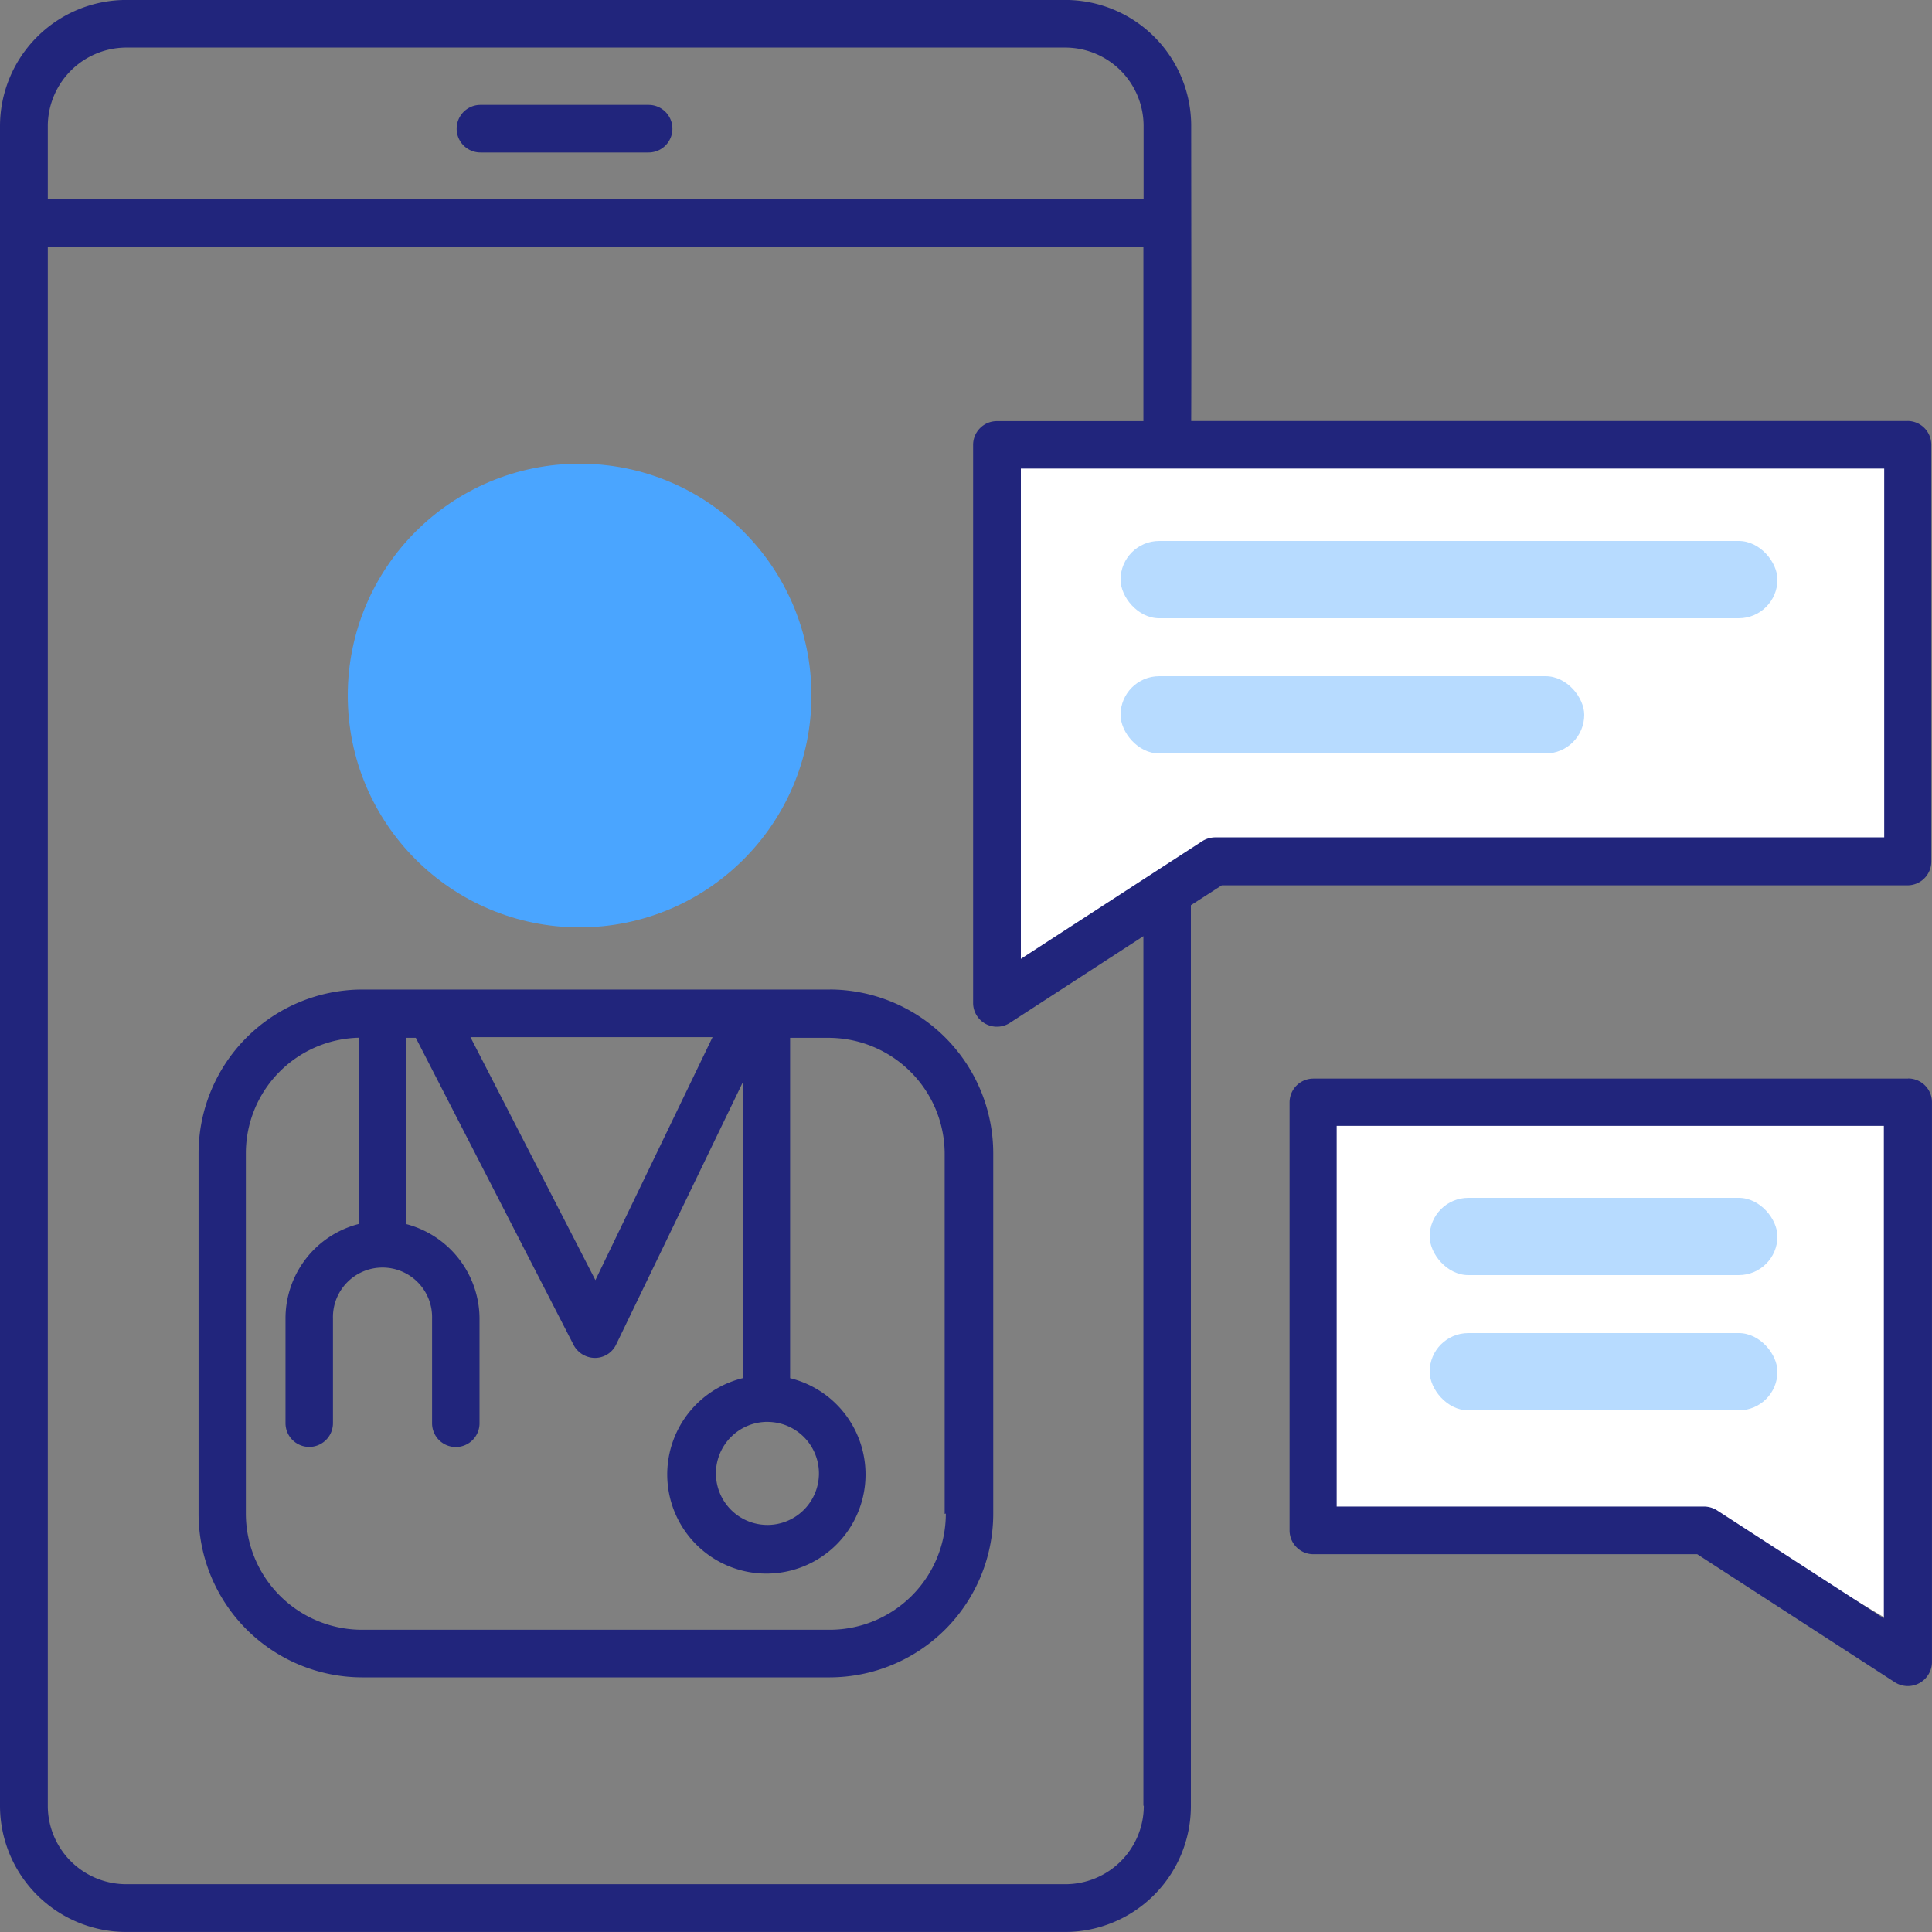
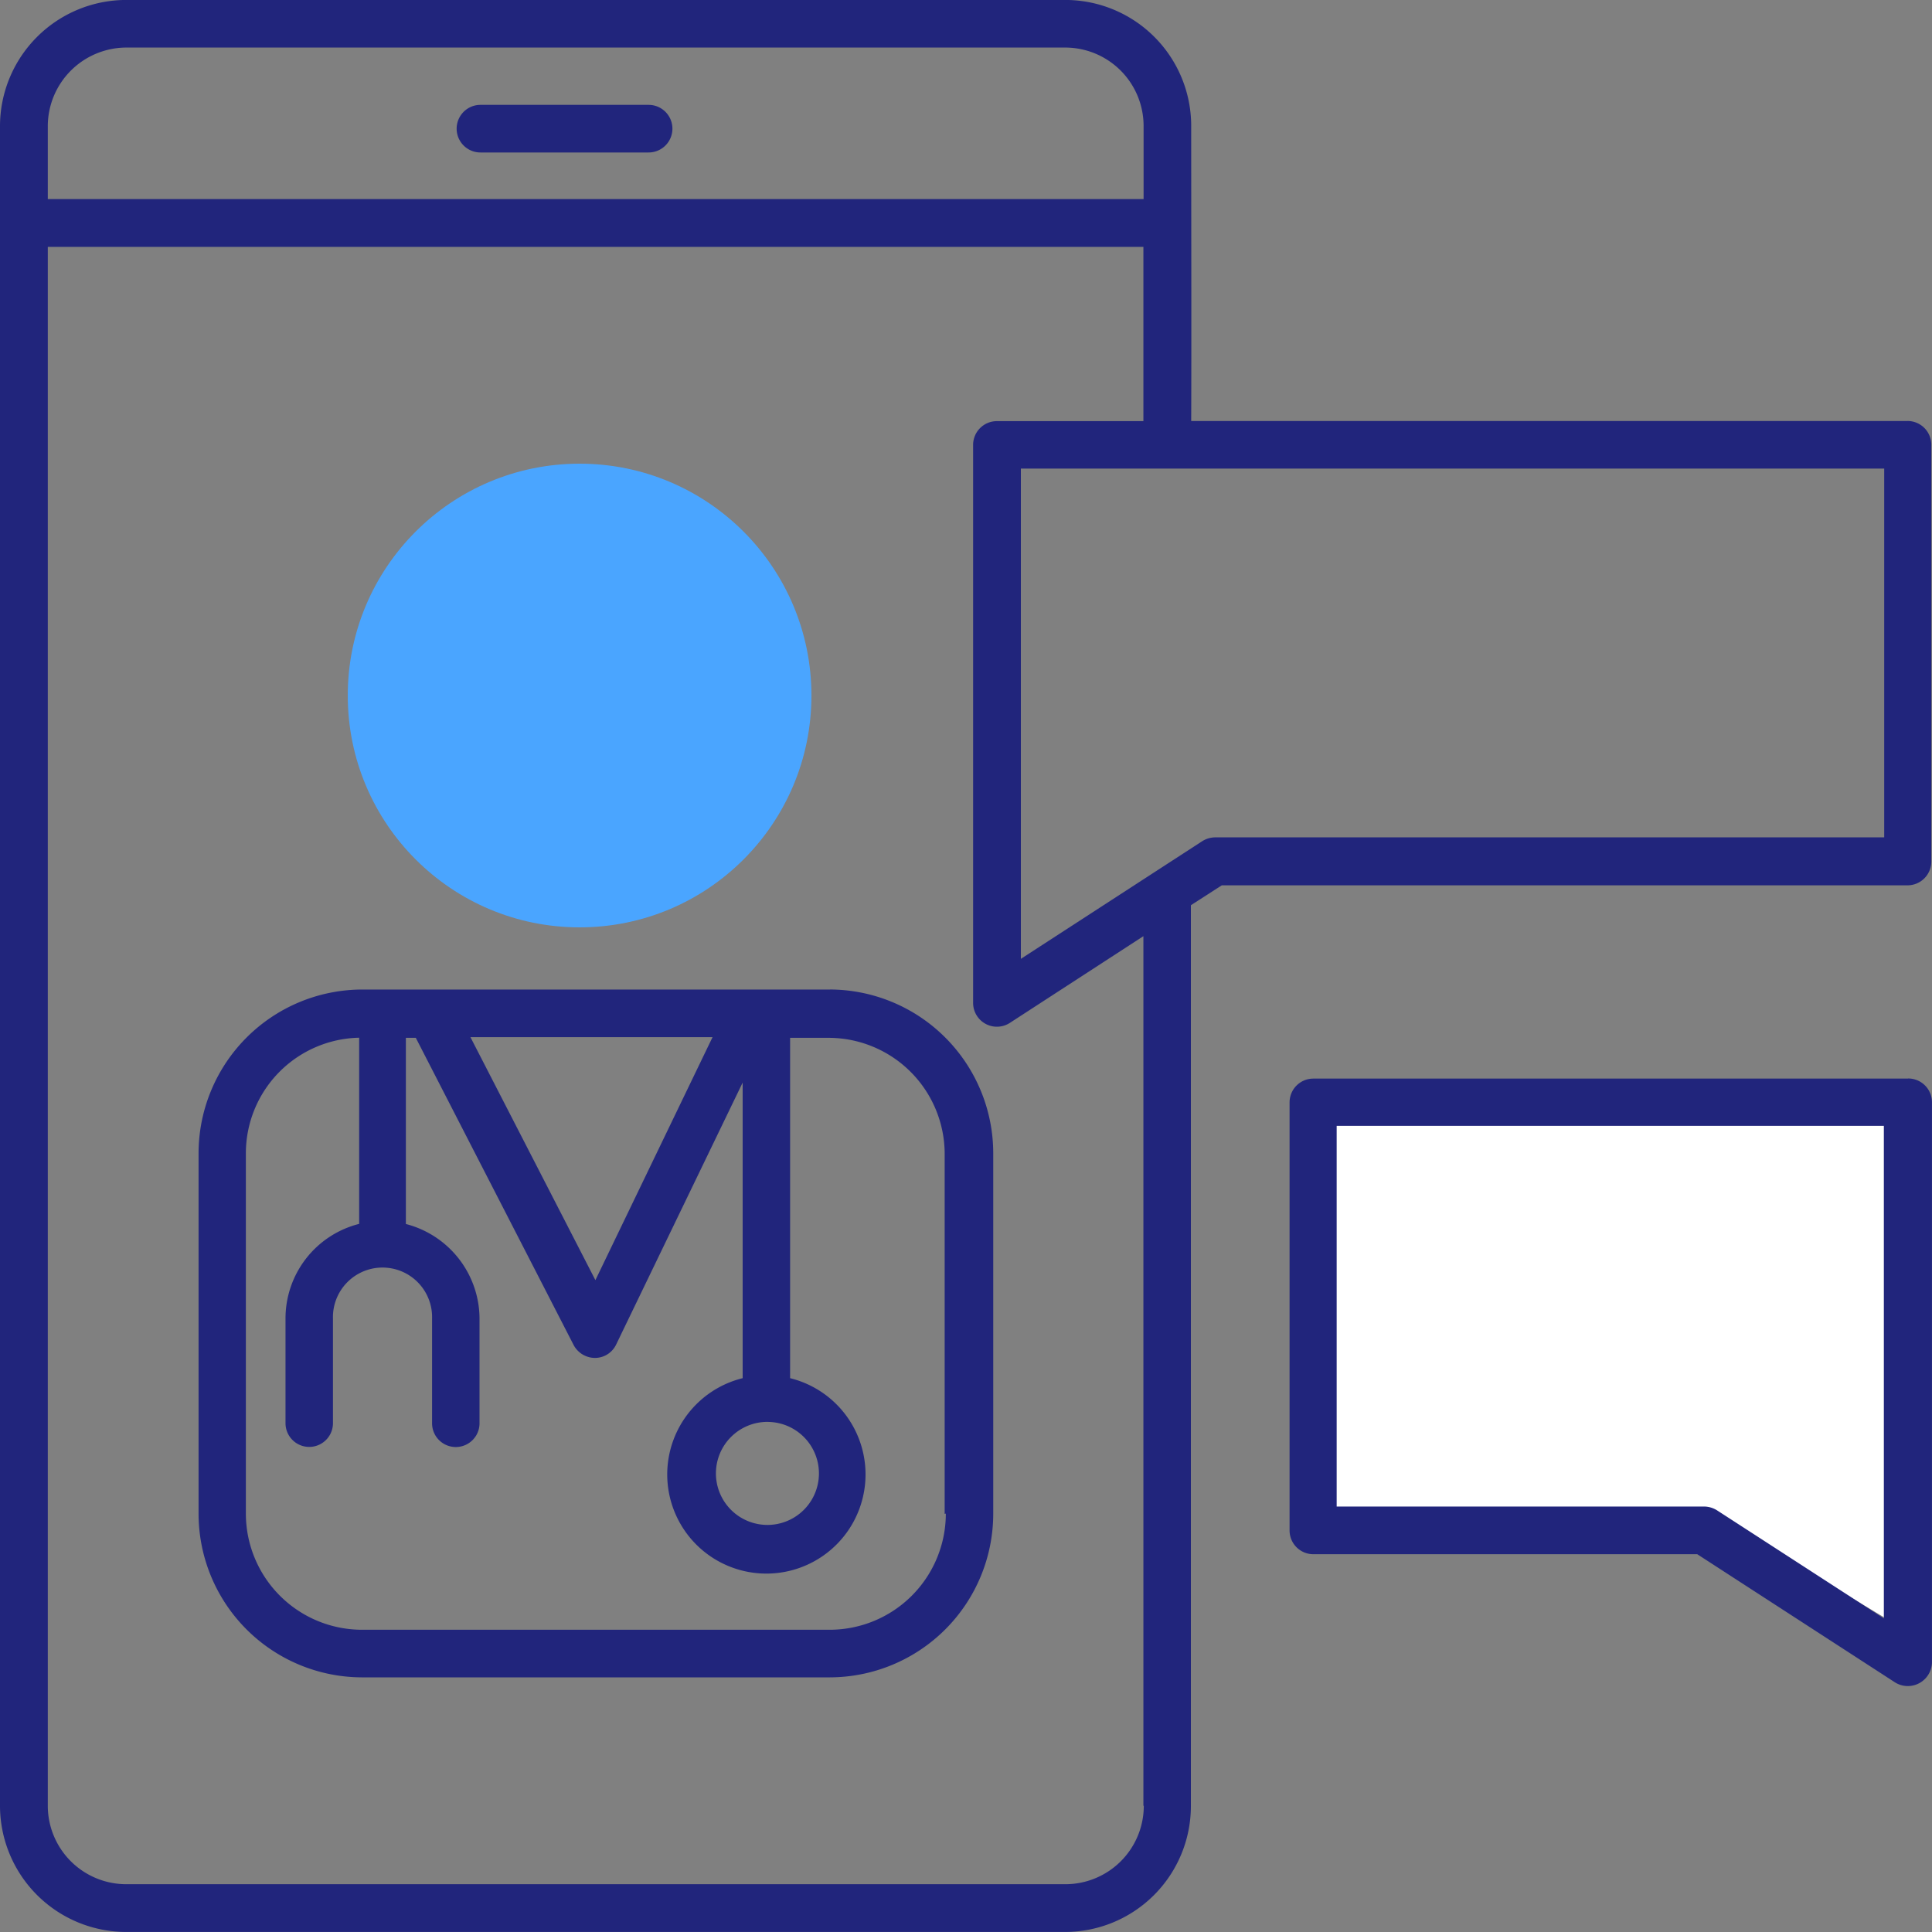
<svg xmlns="http://www.w3.org/2000/svg" width="50" height="50" viewBox="0 0 50 50">
  <rect x="0" y="0" width="50" height="50" fill="#808080" stroke="none" />
  <g id="Patient_Consent_" data-name="Patient Consent " transform="translate(-295 -1789)">
-     <path id="Path_95132" data-name="Path 95132" d="M0,0H23V10H6L0,14Z" transform="translate(321 1801)" fill="#fff" />
    <path id="Path_95133" data-name="Path 95133" d="M15,0H0V10H10l5,3Z" transform="translate(329 1818)" fill="#fff" />
    <path id="Path_95131" data-name="Path 95131" d="M52.457,32.725H37.068a.615.615,0,0,0-.614.616V44.418a.615.615,0,0,0,.614.616h9.937l5.121,3.319a.625.625,0,0,0,.953-.515v-14.5a.615.615,0,0,0-.614-.616ZM51.843,46.7l-4.324-2.8a.636.636,0,0,0-.339-.1H37.673V33.948H51.834V46.689Zm.614-30.993H33.908c.009-1.83,0-5.774,0-7.632A3.259,3.259,0,0,0,30.656,4.81H6.351A3.269,3.269,0,0,0,3.08,8.074V51.546a3.269,3.269,0,0,0,3.271,3.264h24.3A3.259,3.259,0,0,0,33.9,51.546V28.238l.8-.515H52.448a.615.615,0,0,0,.614-.616V16.322a.615.615,0,0,0-.614-.616ZM6.351,6.042h24.3a2.029,2.029,0,0,1,2.025,2.032V9.963H4.317V8.074A2.037,2.037,0,0,1,6.351,6.042Zm26.33,45.5a2.029,2.029,0,0,1-2.025,2.032H6.351a2.031,2.031,0,0,1-2.034-2.032V11.2H32.671v4.51H28.878a.615.615,0,0,0-.614.616V30.767a.616.616,0,0,0,.953.515l3.454-2.243V51.546ZM51.843,26.482H34.531a.636.636,0,0,0-.339.1L29.5,29.626V16.938H51.843Zm-27.28,3.938H12.452a4.242,4.242,0,0,0-4.233,4.248v9.314a4.238,4.238,0,0,0,4.223,4.239h12.12a4.238,4.238,0,0,0,4.223-4.239V34.667a4.242,4.242,0,0,0-4.233-4.248Zm-1.622,11.19a1.333,1.333,0,0,1,0,2.666A1.333,1.333,0,0,1,22.942,41.609Zm-1.42-9.958-3.032,6.289-3.234-6.289Zm6.037,12.33a3.008,3.008,0,0,1-3,3.007H12.443a3.008,3.008,0,0,1-3-3.007V34.667a2.993,2.993,0,0,1,2.932-3v4.818a2.523,2.523,0,0,0-1.906,2.446v2.712a.614.614,0,0,0,1.228,0V38.934a1.283,1.283,0,1,1,2.565,0v2.712a.614.614,0,0,0,1.228,0V38.934a2.539,2.539,0,0,0-1.906-2.446V31.67h.257l4.086,7.953a.629.629,0,0,0,.55.331.608.608,0,0,0,.55-.349L22.3,32.828v7.65a2.566,2.566,0,1,0,1.228,0V31.67h1a3.008,3.008,0,0,1,3,3.007v9.314ZM15.514,7.525h4.352a.616.616,0,0,1,0,1.232H15.514A.616.616,0,0,1,15.514,7.525Z" transform="translate(291.92 1784.189)" fill="#21257c" />
-     <rect id="Rectangle_15511" data-name="Rectangle 15511" width="17" height="2" rx="1" transform="translate(324 1803)" fill="#b7dbff" />
-     <rect id="Rectangle_15514" data-name="Rectangle 15514" width="9" height="2" rx="1" transform="translate(332 1820)" fill="#b7dbff" />
-     <rect id="Rectangle_15512" data-name="Rectangle 15512" width="12" height="2" rx="1" transform="translate(324 1806.5)" fill="#b7dbff" />
-     <rect id="Rectangle_15513" data-name="Rectangle 15513" width="9" height="2" rx="1" transform="translate(332 1823.5)" fill="#b7dbff" />
    <circle id="Ellipse_573" data-name="Ellipse 573" cx="6" cy="6" r="6" transform="translate(304 1801)" fill="#4aa5ff" />
  </g>
</svg>